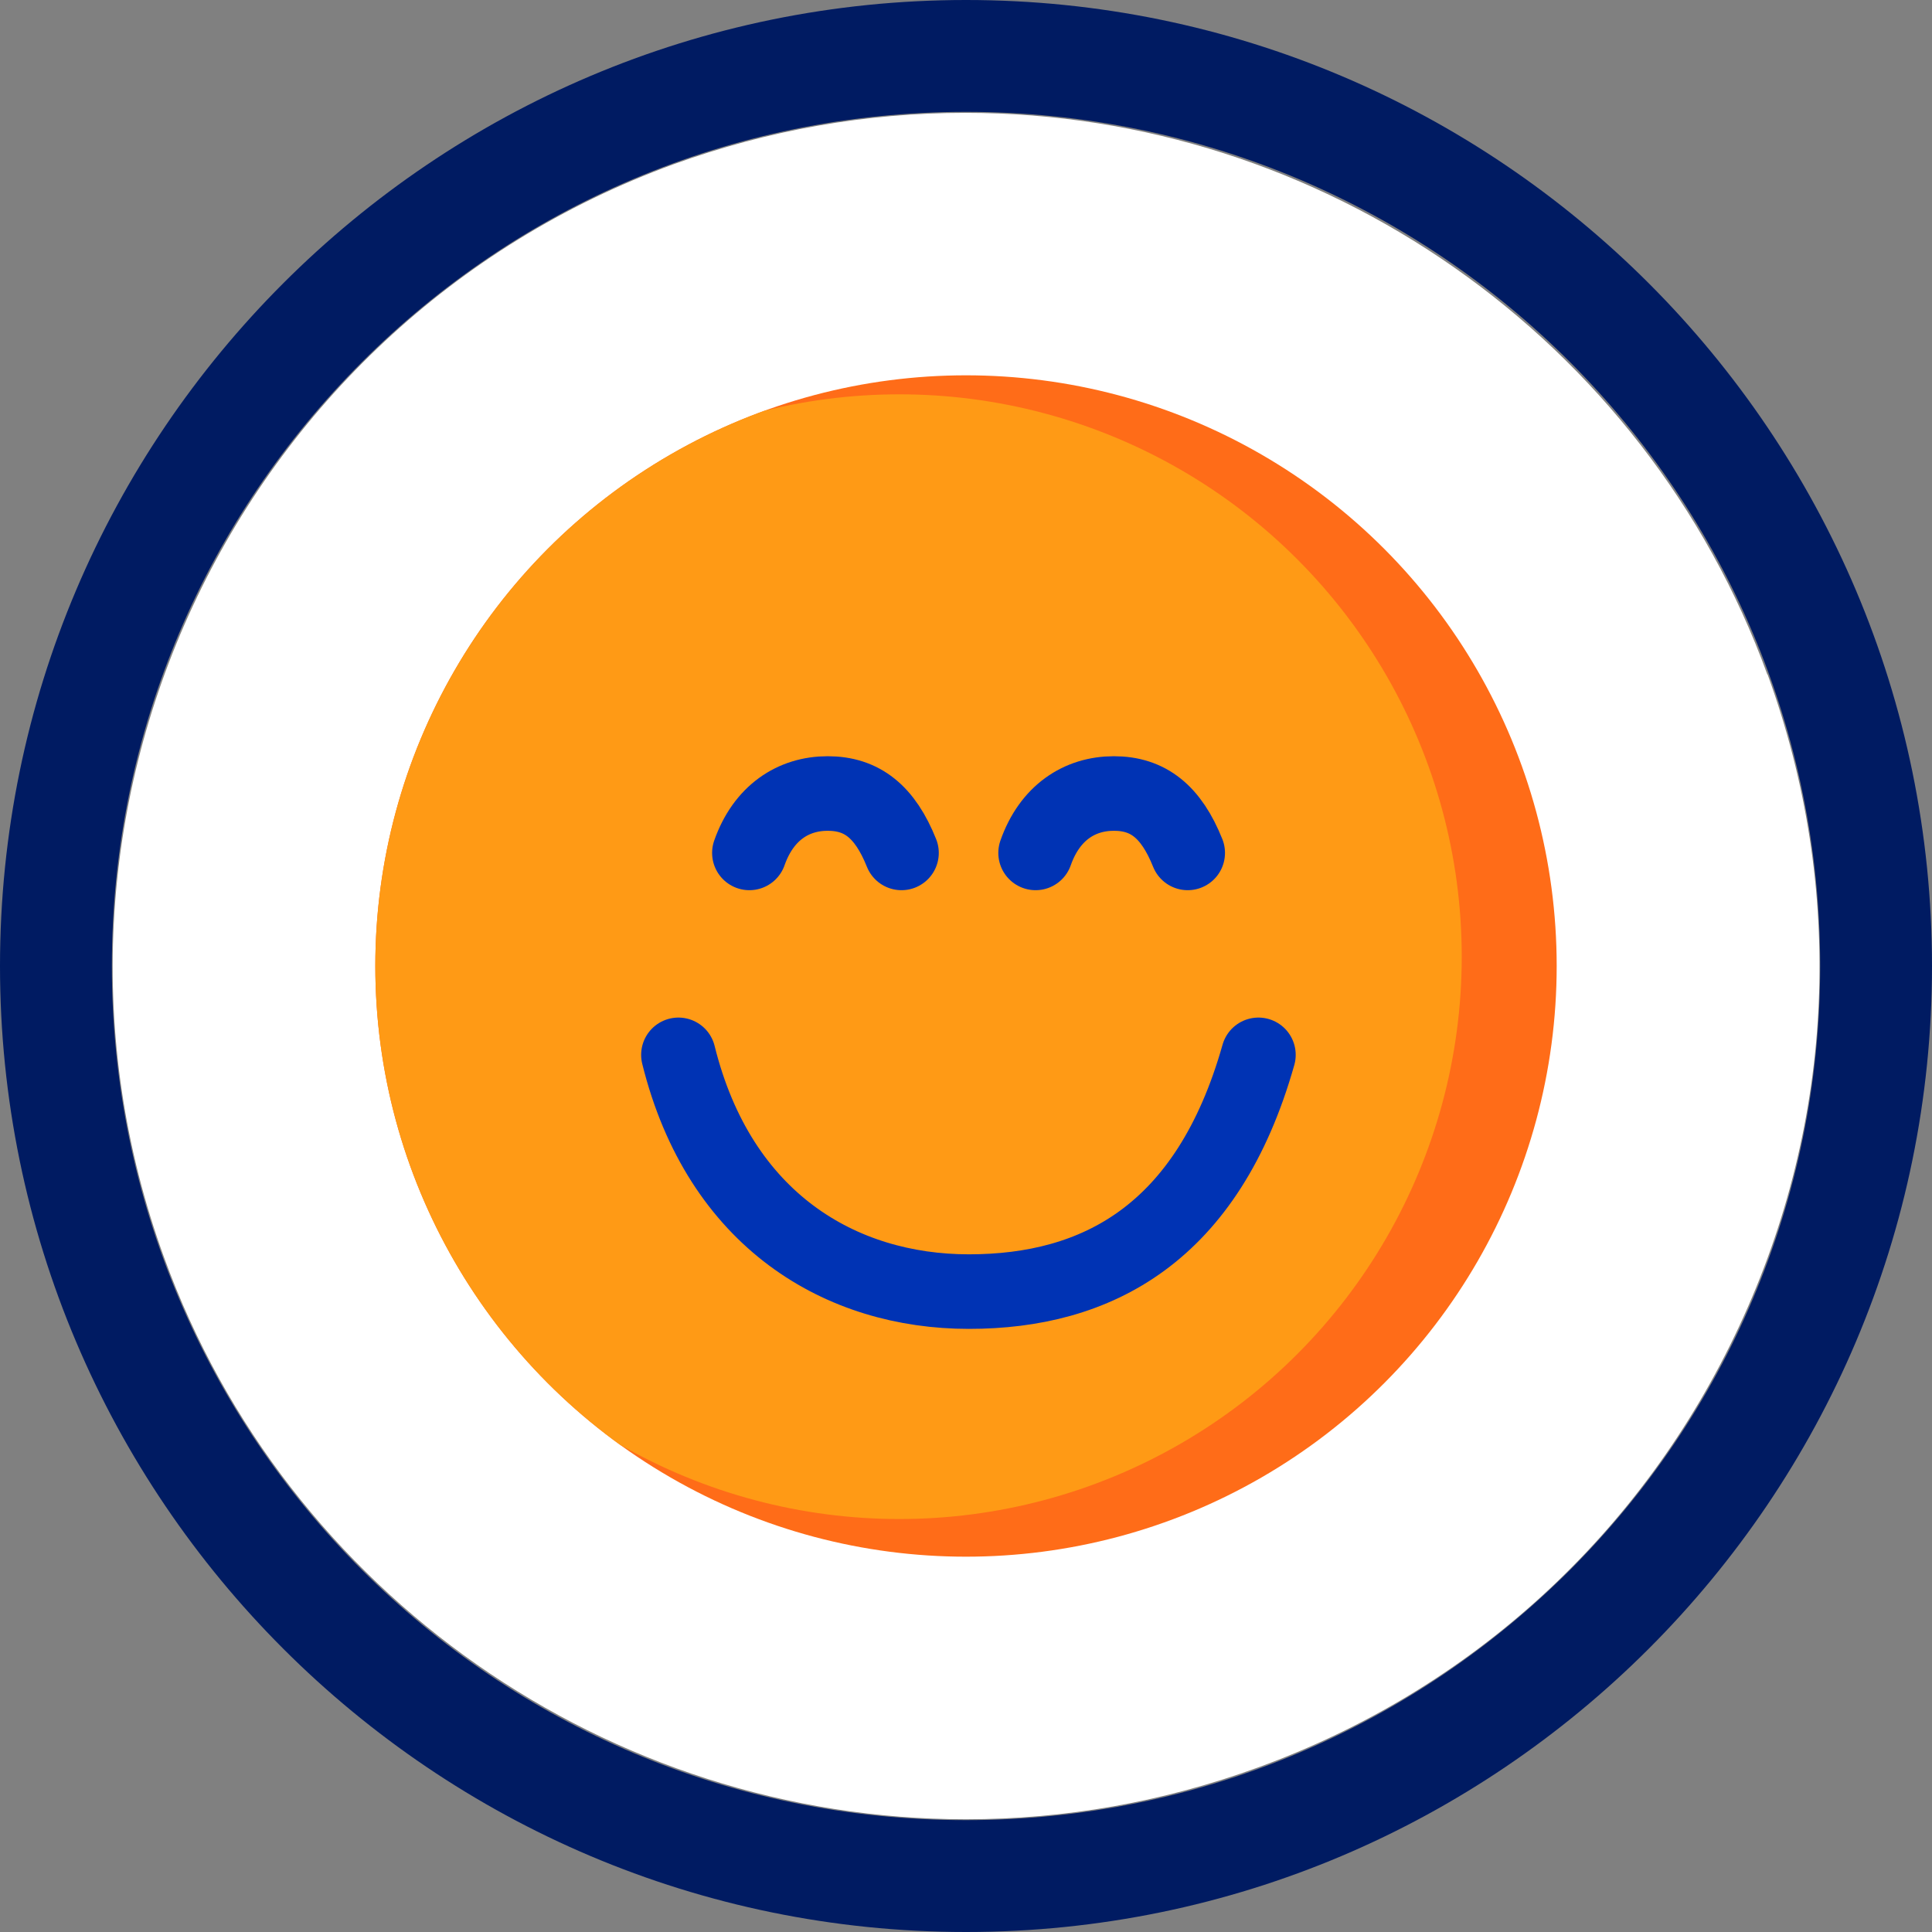
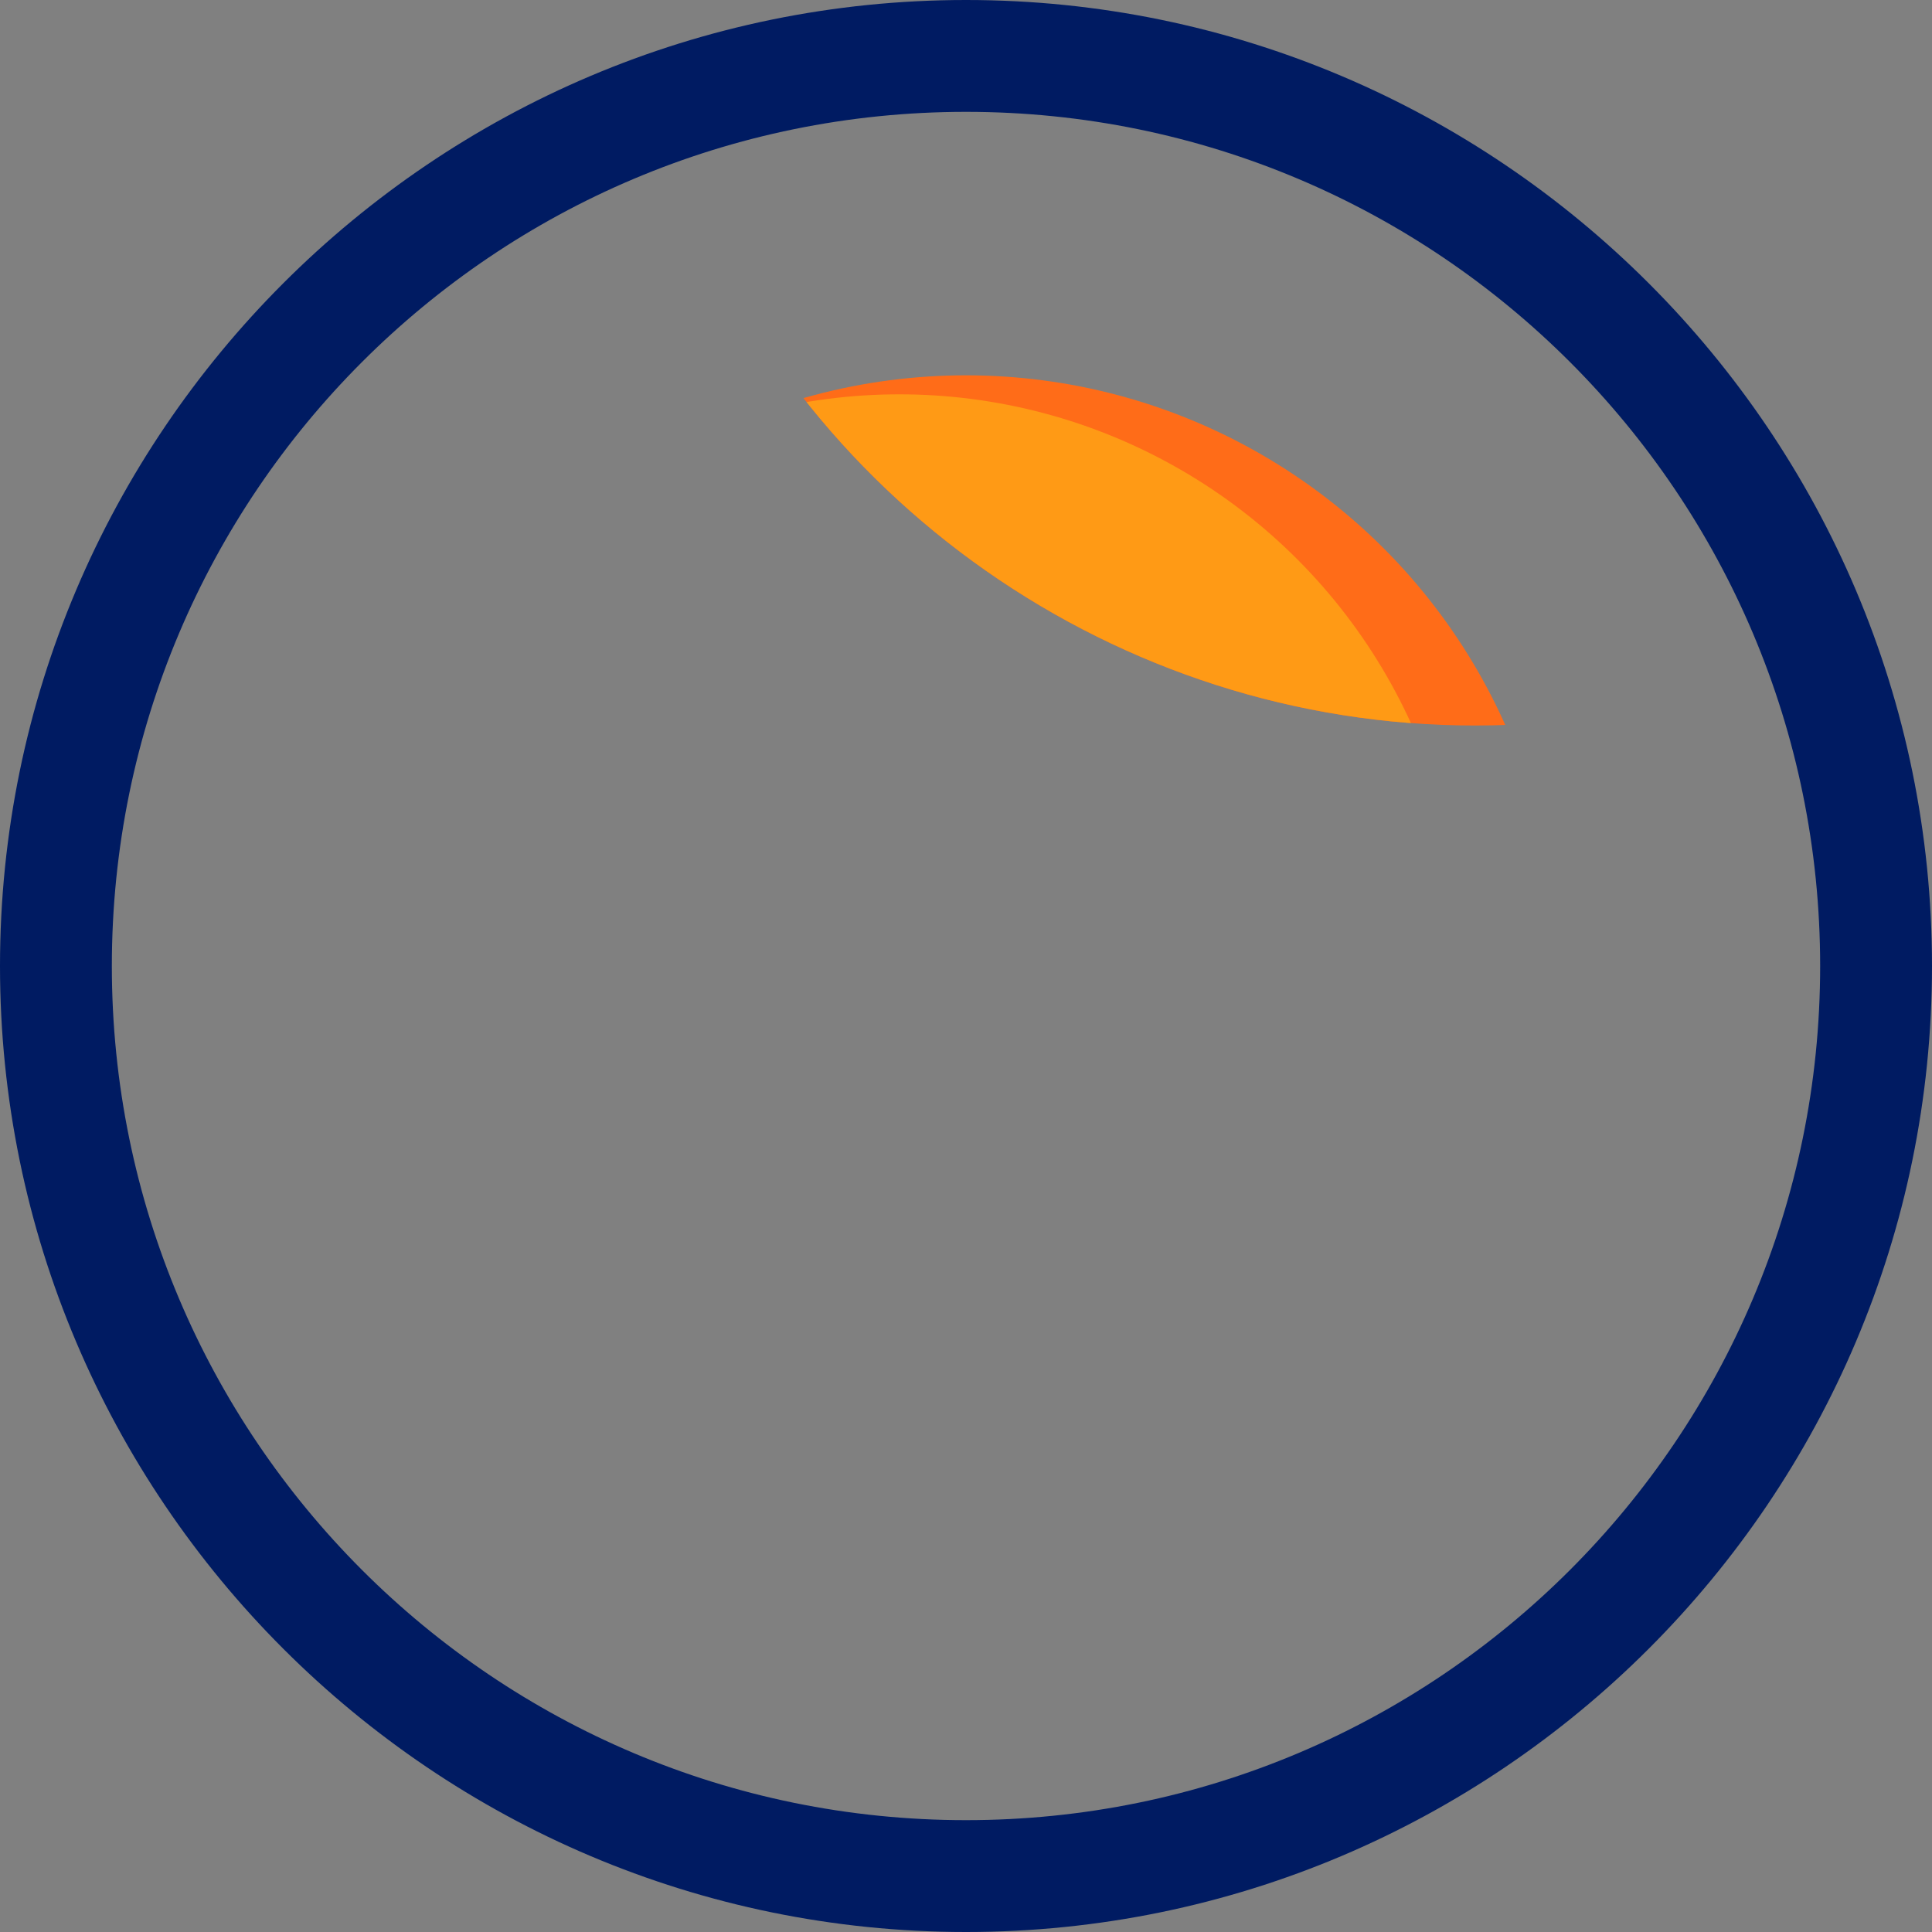
<svg xmlns="http://www.w3.org/2000/svg" id="Calque_2" viewBox="0 0 155.46 155.46">
  <rect x="0" y="0" width="155.46" height="155.46" fill="#808080" stroke="none" />
  <defs>
    <style>.cls-1{fill:#fff;}.cls-2{fill:#ff9a15;}.cls-3{clip-path:url(#clippath-1);}.cls-4{stroke:#0033b4;stroke-linecap:round;stroke-linejoin:round;stroke-width:6px;}.cls-4,.cls-5{fill:none;}.cls-6{fill:#ff6c18;}.cls-7{clip-path:url(#clippath);}.cls-8{fill:#001b62;}</style>
    <clipPath id="clippath">
-       <path class="cls-1" d="m142.21,54.27c-9.85-27.04-35.79-45.19-64.54-45.19-7.99,0-15.88,1.39-23.48,4.14C18.64,26.21.26,65.69,13.22,101.23c9.81,27,35.74,45.16,64.51,45.16,8,0,15.88-1.4,23.47-4.16,17.24-6.26,30.99-18.87,38.74-35.5,7.75-16.61,8.57-35.24,2.29-52.46h0Z" />
+       <path class="cls-1" d="m142.21,54.27c-9.85-27.04-35.79-45.19-64.54-45.19-7.99,0-15.88,1.39-23.48,4.14c9.81,27,35.74,45.16,64.51,45.16,8,0,15.88-1.4,23.47-4.16,17.24-6.26,30.99-18.87,38.74-35.5,7.75-16.61,8.57-35.24,2.29-52.46h0Z" />
    </clipPath>
    <clipPath id="clippath-1">
      <circle class="cls-5" cx="77.73" cy="77.73" r="47.53" />
    </clipPath>
  </defs>
  <g id="Layer_1">
    <g>
      <g>
-         <path class="cls-1" d="m142.21,54.27c-9.85-27.04-35.79-45.19-64.54-45.19-7.99,0-15.88,1.39-23.48,4.14C18.64,26.21.26,65.69,13.22,101.23c9.81,27,35.74,45.16,64.51,45.16,8,0,15.88-1.4,23.47-4.16,17.24-6.26,30.99-18.87,38.74-35.5,7.75-16.61,8.57-35.24,2.29-52.46h0Z" />
        <g class="cls-7">
          <g class="cls-3">
            <circle class="cls-6" cx="76.09" cy="76.87" r="49.86" />
            <circle class="cls-2" cx="72.37" cy="76.98" r="45.25" />
          </g>
-           <path class="cls-4" d="m72.54,68.63c-1.33-3.32-3.18-4.78-5.94-4.78s-5.16,1.54-6.3,4.78" />
          <path class="cls-4" d="m95.57,68.63c-1.33-3.32-3.18-4.78-5.94-4.78s-5.16,1.54-6.3,4.78" />
          <path class="cls-4" d="m101.26,84.88c-4.08,14.43-13.03,19.05-23.3,19.05s-20.06-5.69-23.37-19.05" />
        </g>
      </g>
      <path class="cls-8" d="m77.73,9c37.96,0,68.73,30.77,68.73,68.73s-30.77,68.73-68.73,68.73S9,115.69,9,77.73,39.77,9,77.73,9m0-9C34.87,0,0,34.87,0,77.73s34.87,77.73,77.73,77.73,77.73-34.87,77.73-77.73S120.59,0,77.73,0h0Z" />
    </g>
  </g>
</svg>